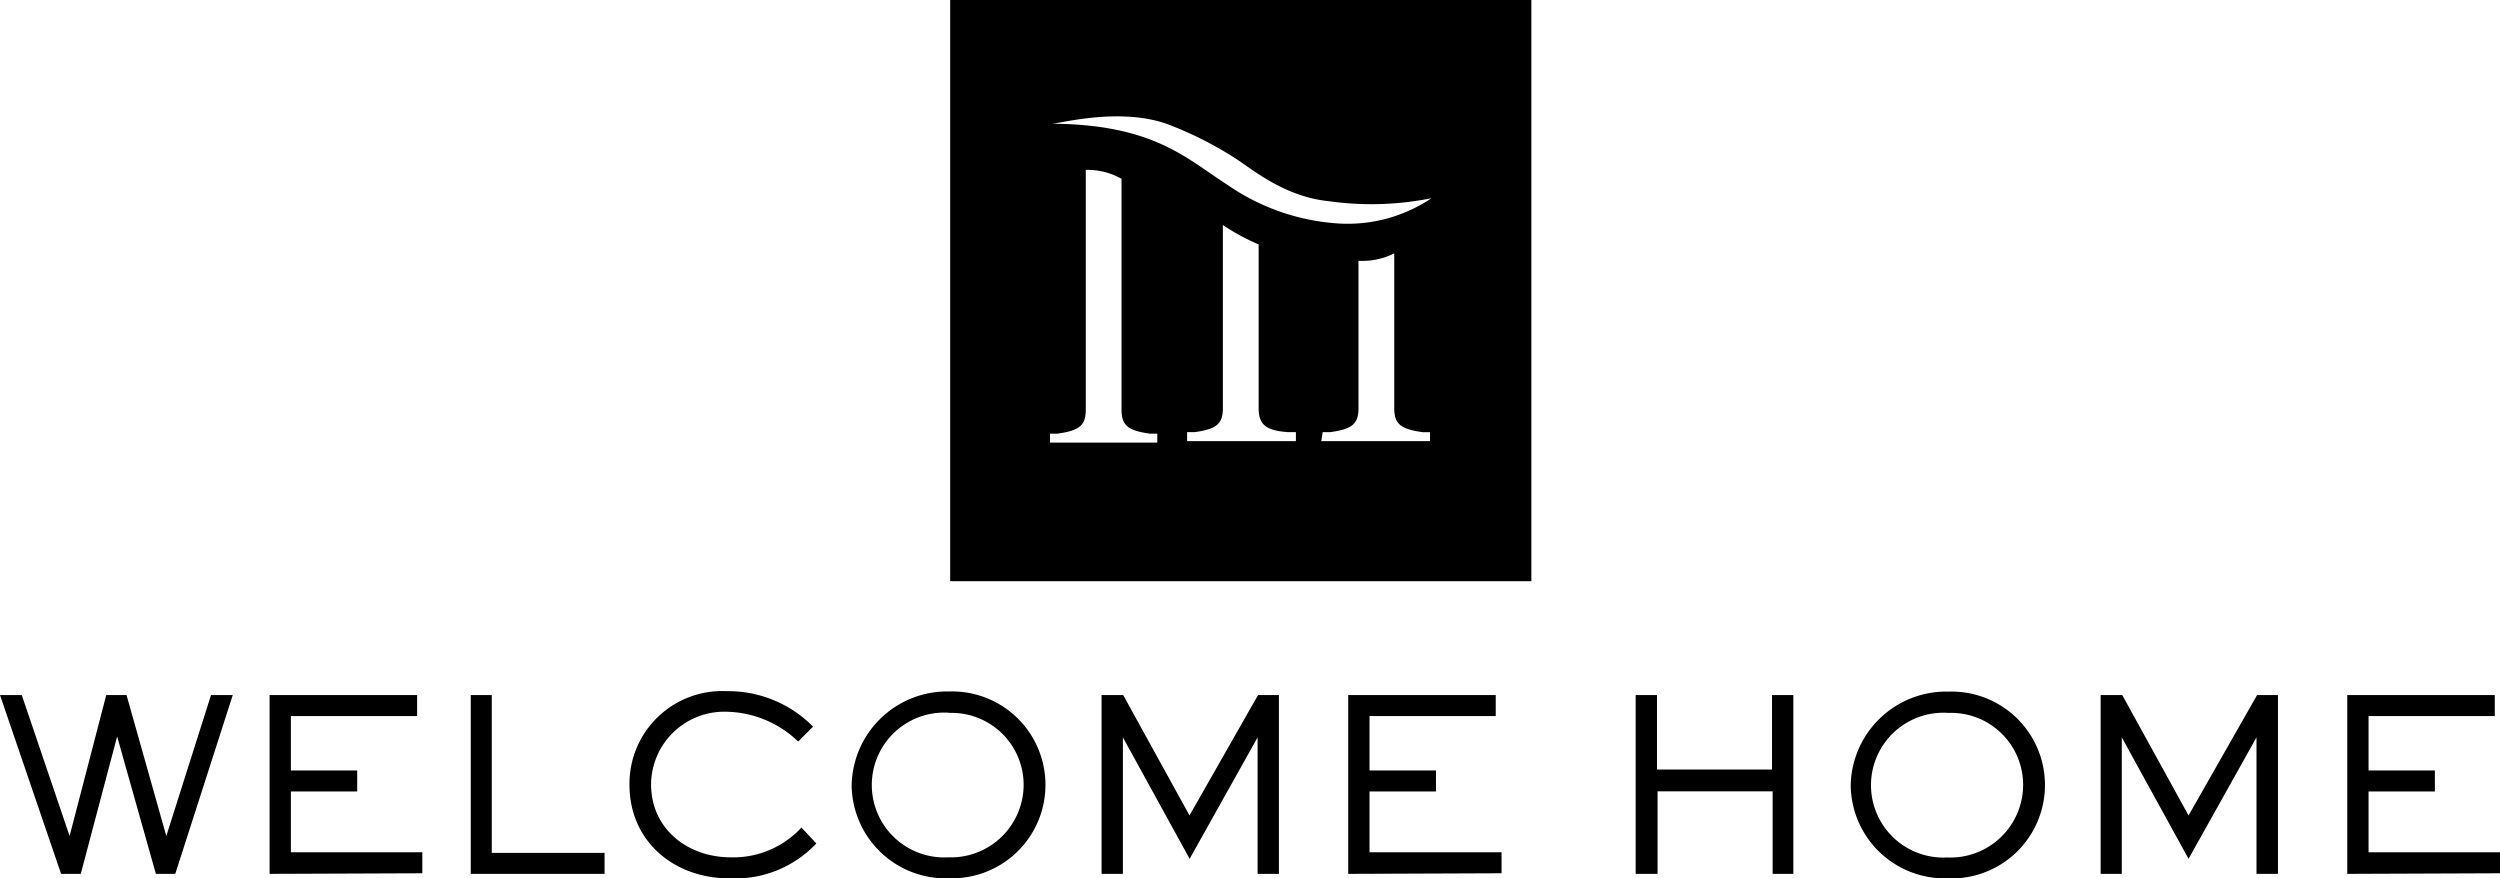
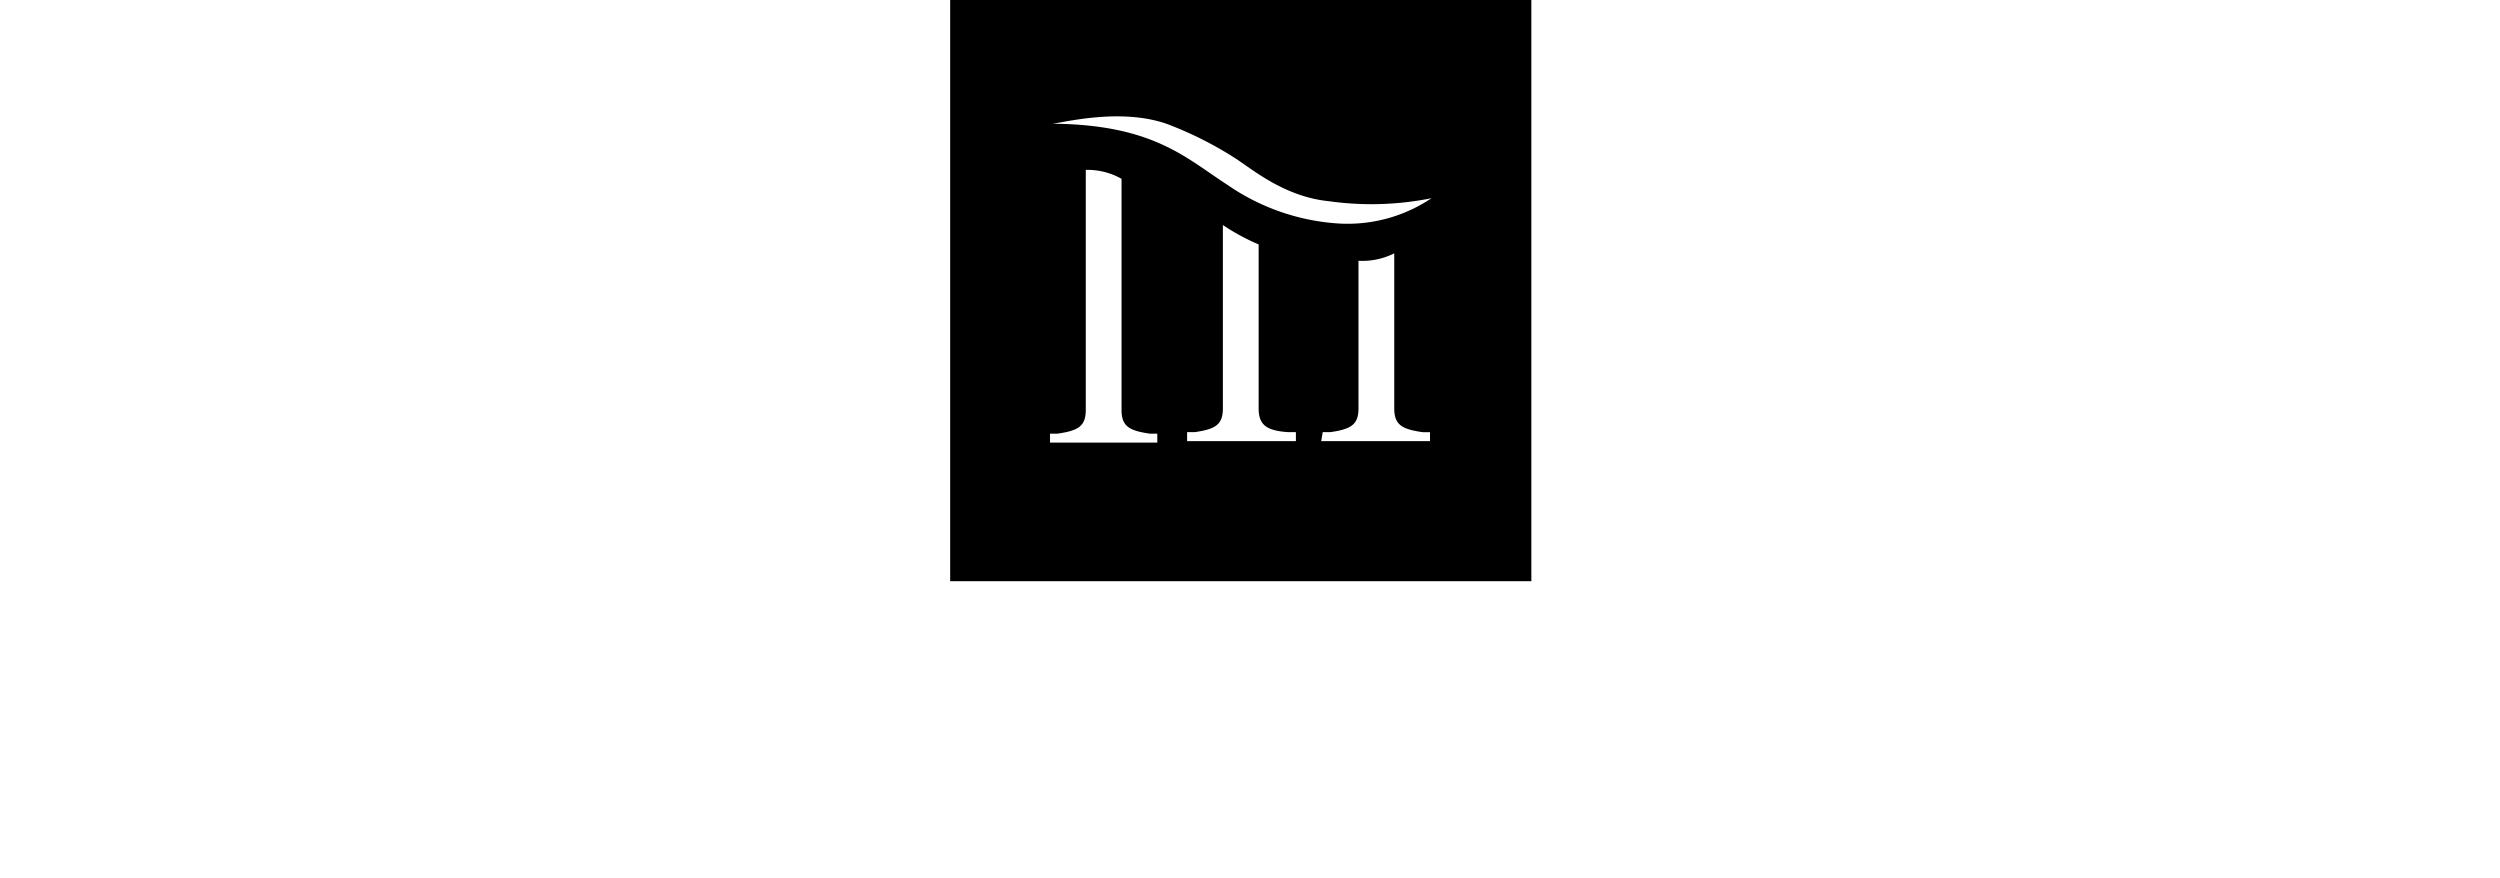
<svg xmlns="http://www.w3.org/2000/svg" id="Layer_1" data-name="Layer 1" viewBox="0 0 167.76 58.94">
  <defs>
    <style>
            .cls-1{fill:#000}
        </style>
  </defs>
  <path id="Fill-1" d="M64 39h39V0H64zM78.5 8.3a24.45 24.45 0 014.6 2.3c1.1.7 3.3 2.6 6.3 2.9a20.45 20.45 0 006.9-.2 10.09 10.09 0 01-6.2 1.7 14.74 14.74 0 01-7.5-2.6c-2.8-1.8-5-4.1-12-4.1.1.2 4.4-1.2 7.9 0zM86.7 29h.5v.6h-7.3V29h.5c1.4-.2 1.9-.5 1.9-1.6V15.1a14.14 14.14 0 002.4 1.3v11c0 1.1.5 1.5 2 1.6zm-8.7.7h-7.3v-.6h.5c1.4-.2 1.9-.5 1.9-1.6V11.4a4.62 4.62 0 012.4.6v15.5c0 1.1.5 1.4 1.9 1.6h.5v.6zm11-.7h.5c1.4-.2 1.9-.5 1.9-1.6v-9.9a4.77 4.77 0 002.4-.5v10.4c0 1.1.5 1.4 1.9 1.6h.5v.6h-7.3l.1-.6z" class="cls-1" transform="translate(-.24)" />
-   <path d="M12 58.64h-1.3l-2.6-9.22-2.44 9.22H4.34l-4.1-12H1.7l3.21 9.46 2.46-9.46h1.36l2.67 9.46 3-9.46h1.46zM18.33 58.64v-12h9.9v1.41h-8.47v3.65h4.45v1.41h-4.45v4.08h8.82v1.41zM31.83 58.64v-12h1.41v10.59h7.57v1.41zM49.17 58.94c-3.7 0-6.69-2.48-6.69-6.28A6.22 6.22 0 0149 46.38a8 8 0 015.8 2.38l-1 1a7.12 7.12 0 00-4.87-2 4.91 4.91 0 00-5 4.87c0 3 2.46 4.9 5.35 4.9a6.21 6.21 0 004.74-2l1 1.07a7.49 7.49 0 01-5.85 2.34zM63.84 58.94a6.31 6.31 0 01-6.45-6.23 6.41 6.41 0 016.54-6.31 6.27 6.27 0 11-.1 12.53zm.11-11.11a4.86 4.86 0 10-.08 9.7 4.88 4.88 0 005.06-4.87 4.83 4.83 0 00-4.98-4.82zM84.63 58.64v-9.16l-4.56 8.15-4.48-8.15v9.16h-1.43v-12h1.45l4.45 8.08 4.6-8.08h1.4v12zM90.71 58.64v-12h9.9v1.41h-8.47v3.65h4.46v1.41h-4.46v4.08H101v1.41zM119.19 58.64V53.1h-7.72v5.54H110v-12h1.43v5h7.72v-5h1.43v12zM130.87 58.94a6.31 6.31 0 01-6.44-6.23 6.41 6.41 0 016.57-6.3 6.27 6.27 0 11-.1 12.53zm.13-11.1a4.86 4.86 0 10-.08 9.7 4.88 4.88 0 005.08-4.87 4.83 4.83 0 00-5-4.83zM151.66 58.64v-9.16l-4.56 8.15-4.48-8.15v9.16h-1.42v-12h1.45l4.45 8.08 4.6-8.08h1.4v12zM157.75 58.64v-12h9.9v1.41h-8.47v3.65h4.45v1.41h-4.45v4.08H168v1.41z" class="cls-1" transform="translate(-.24)" />
</svg>